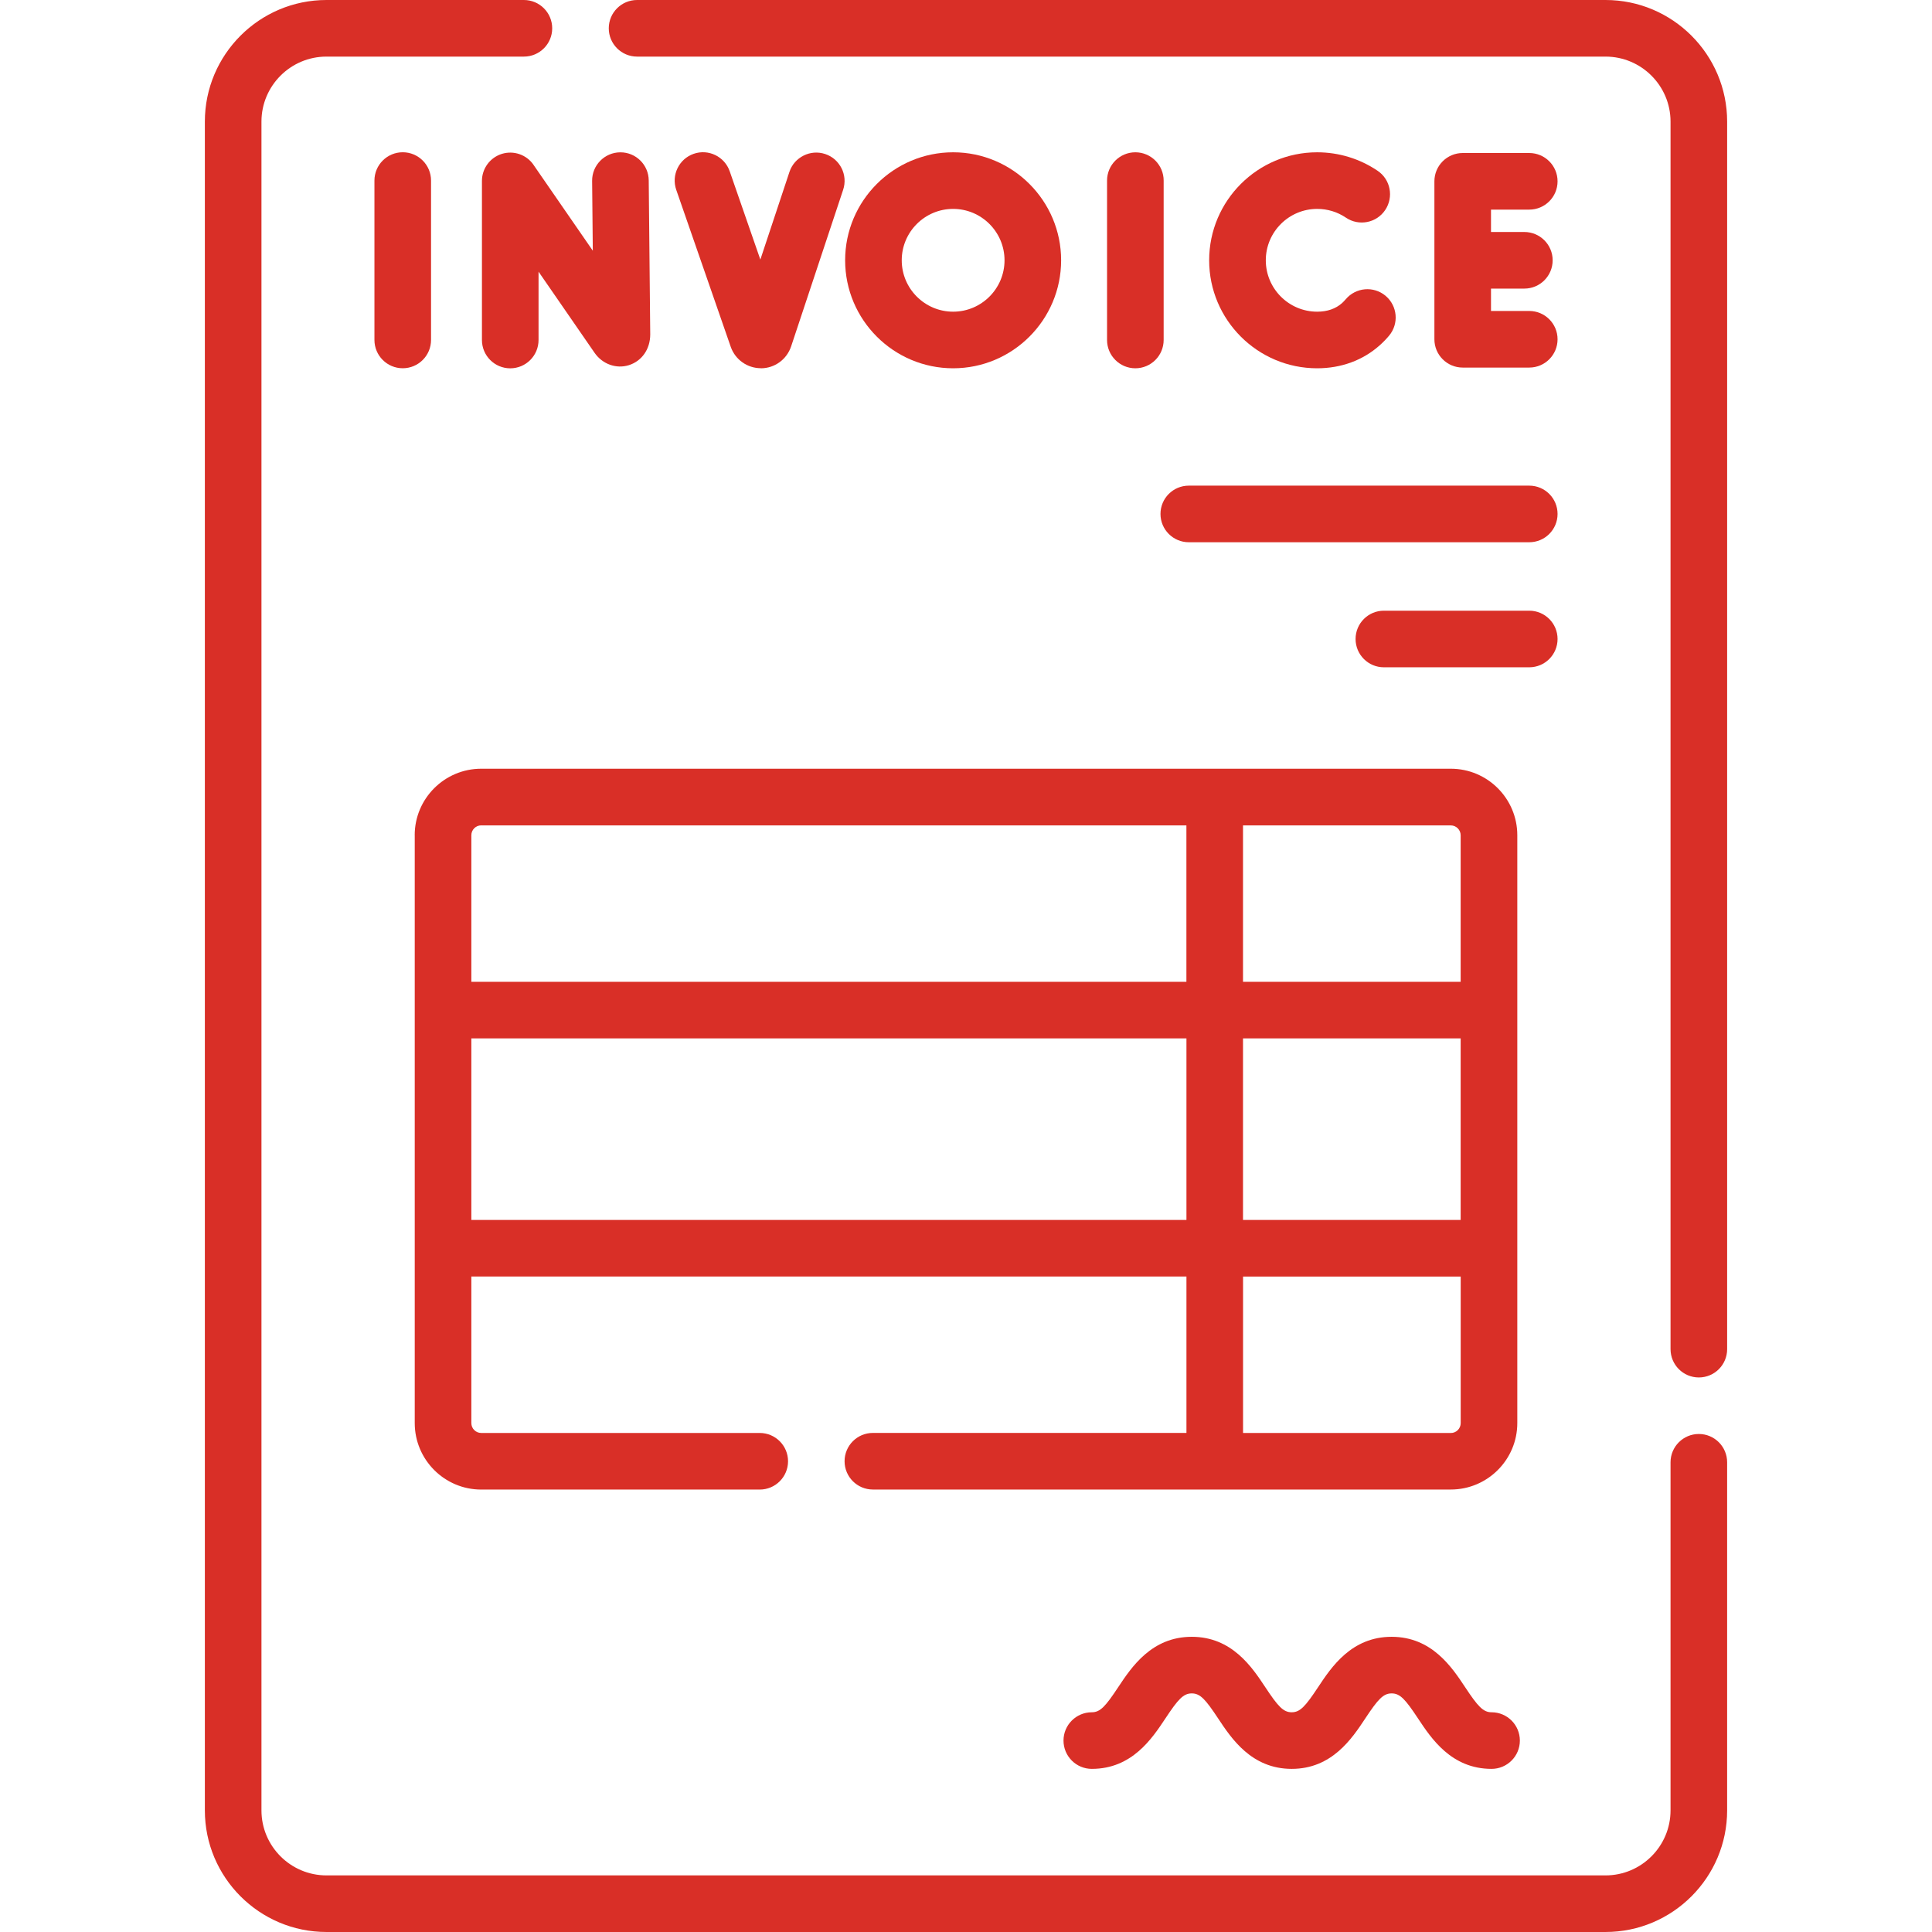
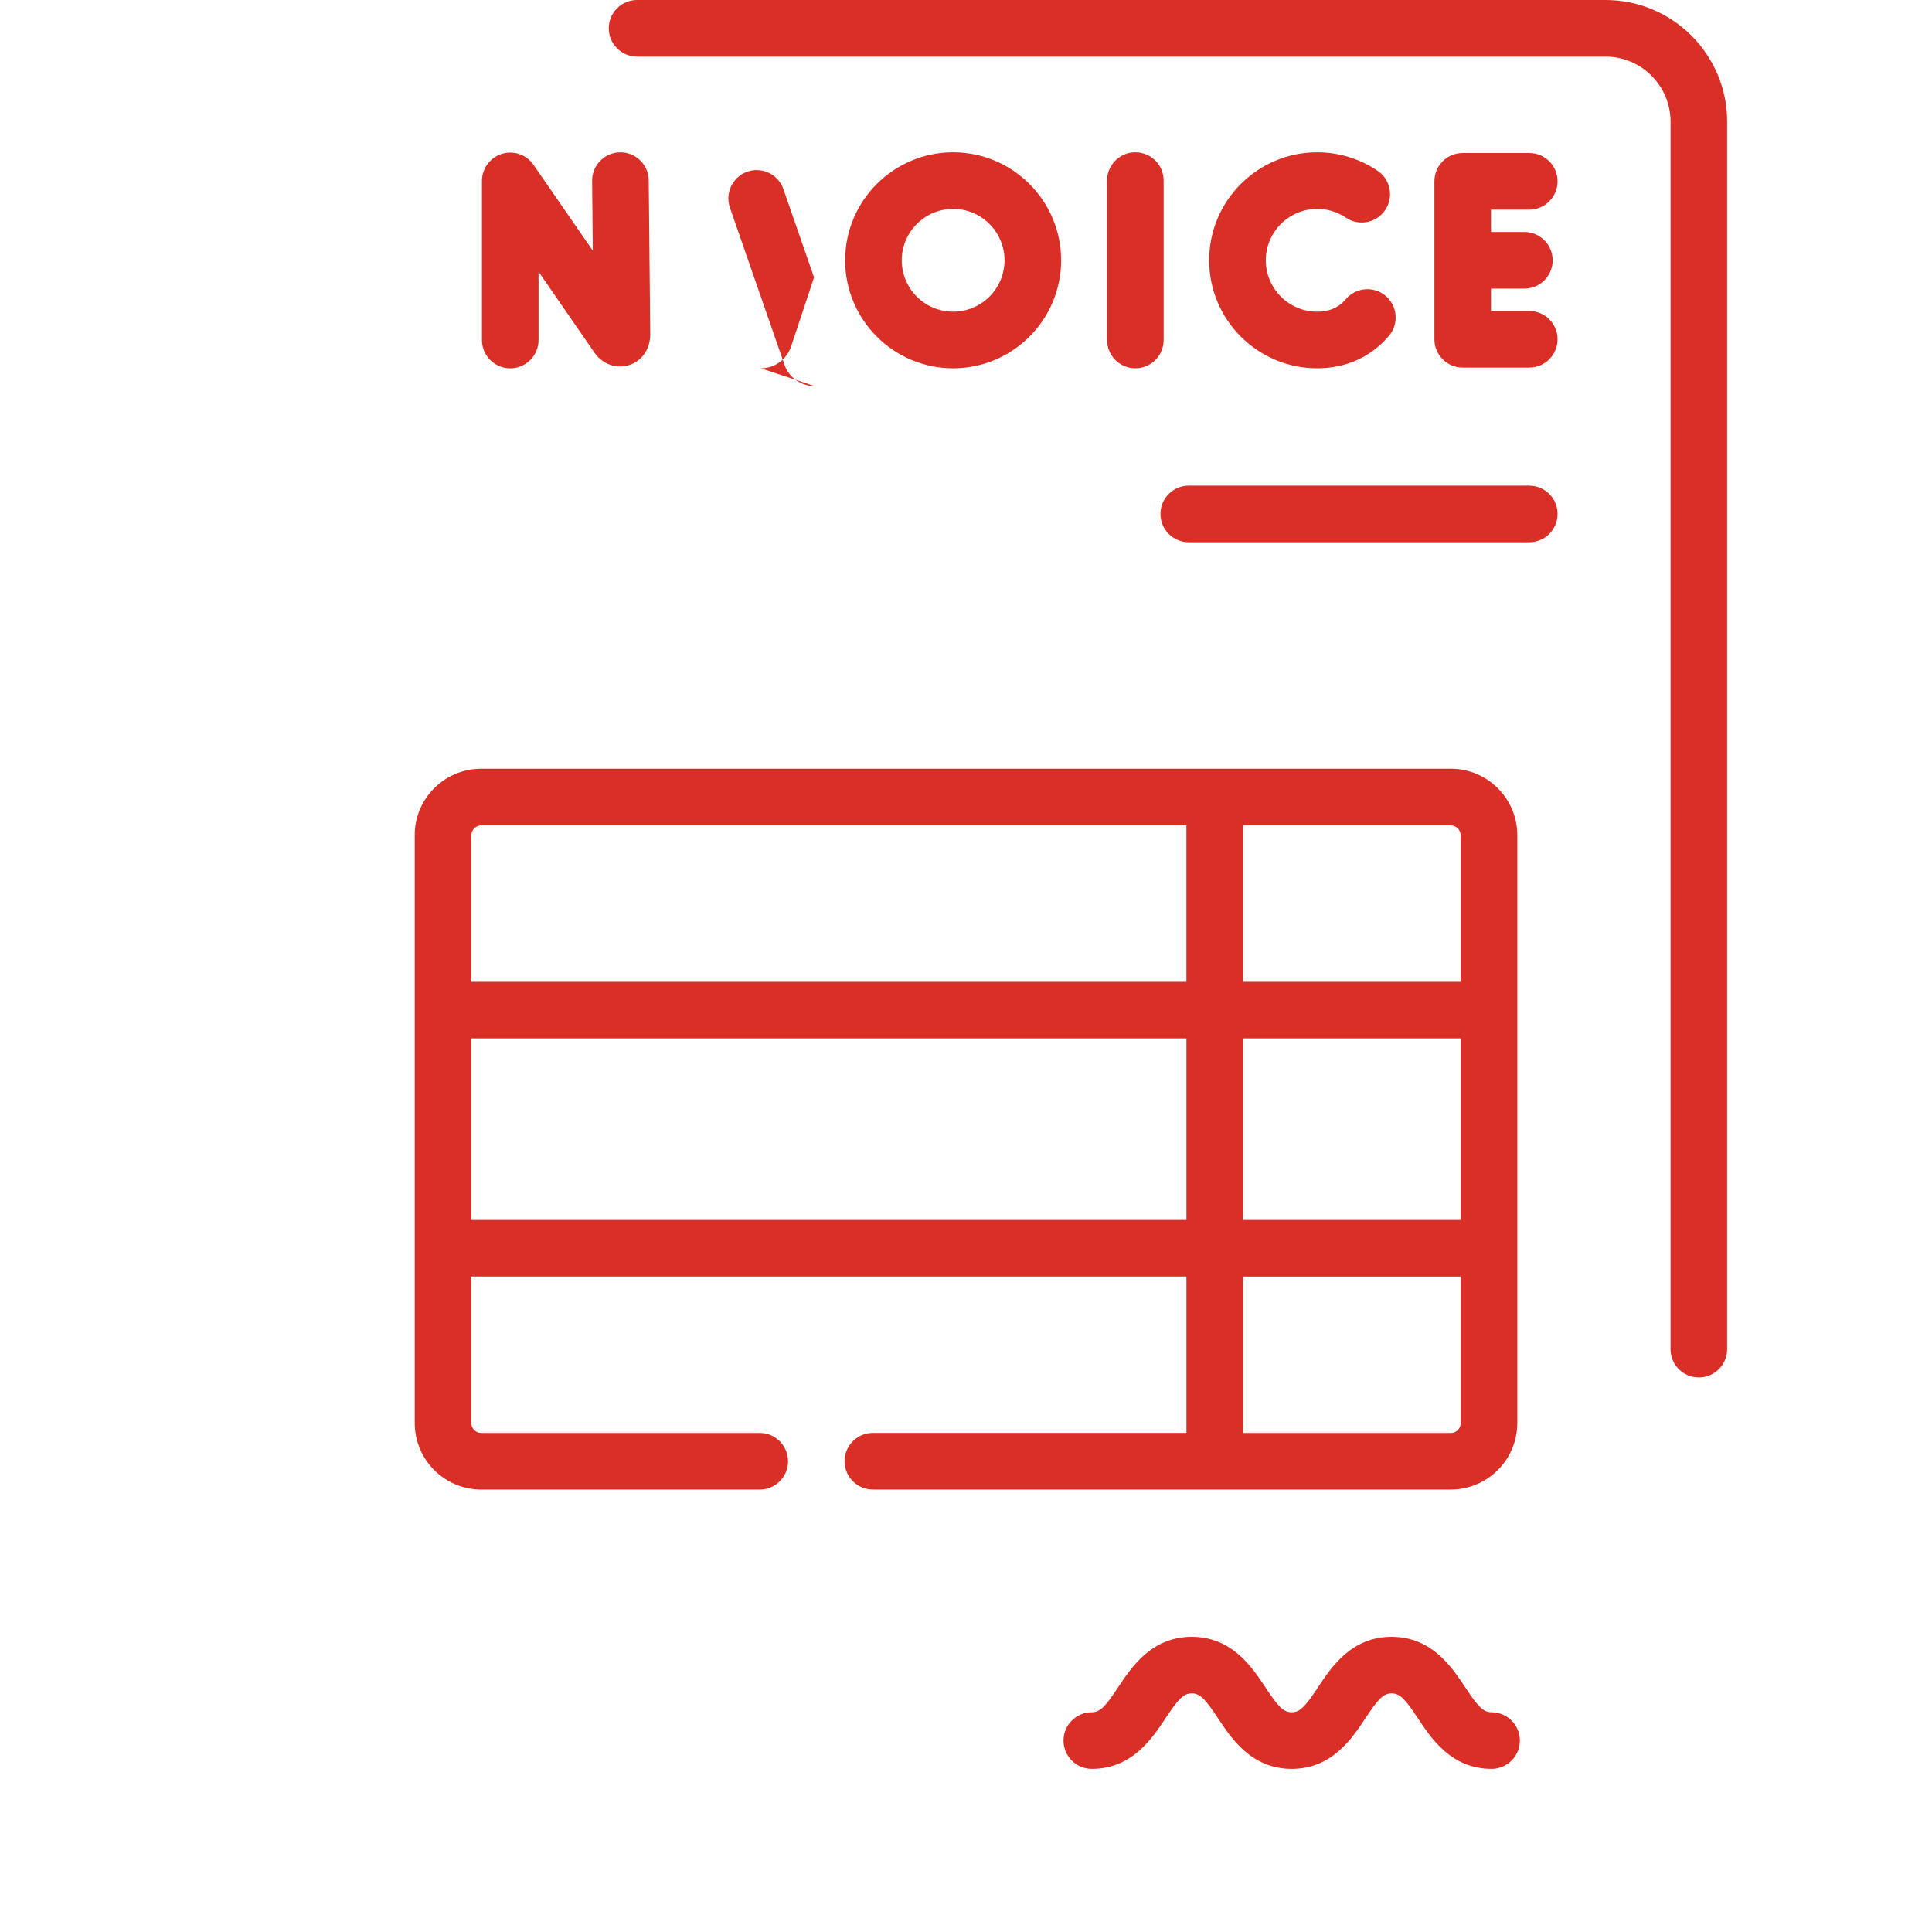
<svg xmlns="http://www.w3.org/2000/svg" id="Layer_1" data-name="Layer 1" viewBox="0 0 512 512">
  <defs>
    <style> .cls-1 { fill: #d92f27; } </style>
  </defs>
  <path class="cls-1" d="M141.39,43.68c-1.86-2.7-5.27-3.87-8.4-2.9-3.13.98-5.27,3.88-5.27,7.16v42.17c0,4.14,3.36,7.5,7.5,7.5s7.5-3.36,7.5-7.5v-18.11l14.84,21.49c2.08,3.01,5.74,4.33,9.08,3.29,3.45-1.08,5.68-4.25,5.68-8.16l-.4-40.82c-.04-4.12-3.39-7.43-7.5-7.43h-.07c-4.14.04-7.47,3.43-7.43,7.57l.18,18.5-15.72-22.76Z" />
-   <path class="cls-1" d="M114.23,90.1v-42.25c0-4.14-3.36-7.5-7.5-7.5s-7.5,3.36-7.5,7.5v42.24c0,4.14,3.36,7.5,7.5,7.5s7.5-3.36,7.5-7.5Z" />
  <path class="cls-1" d="M300.88,40.36c-4.14,0-7.5,3.36-7.5,7.5v42.24c0,4.14,3.36,7.5,7.5,7.5s7.5-3.36,7.5-7.5v-42.24c0-4.14-3.36-7.5-7.5-7.5Z" />
  <path class="cls-1" d="M405.27,55.55c4.14,0,7.5-3.36,7.5-7.5s-3.36-7.5-7.5-7.5h-17.64c-4.14,0-7.5,3.36-7.5,7.5v41.86c0,4.14,3.36,7.5,7.5,7.5h17.64c4.14,0,7.5-3.36,7.5-7.5s-3.36-7.5-7.5-7.5h-10.14v-5.93h8.84c4.14,0,7.5-3.36,7.5-7.5s-3.36-7.5-7.5-7.5h-8.84v-5.93h10.14Z" />
  <path class="cls-1" d="M349.07,55.36c2.73,0,5.36.8,7.61,2.32,3.43,2.32,8.1,1.42,10.41-2.02s1.42-8.1-2.02-10.41c-4.74-3.2-10.27-4.89-16.01-4.89-15.78,0-28.62,12.84-28.62,28.62s12.84,28.62,28.62,28.62c6.37,0,12.11-2.11,16.58-6.09.88-.78,1.71-1.64,2.48-2.55,2.66-3.18,2.24-7.9-.93-10.57-3.18-2.66-7.9-2.24-10.57.93-.3.35-.62.68-.95.99-1.71,1.52-3.93,2.29-6.6,2.29-7.51,0-13.62-6.11-13.62-13.62s6.11-13.62,13.62-13.62h0Z" />
-   <path class="cls-1" d="M201.63,97.6h.06c3.6-.02,6.79-2.33,7.96-5.78l13.79-41.52c1.31-3.93-.82-8.18-4.75-9.48-3.93-1.31-8.18.82-9.48,4.75l-7.71,23.22-8.12-23.4c-1.36-3.91-5.63-5.99-9.54-4.63-3.91,1.36-5.98,5.63-4.63,9.54l14.46,41.66c1.2,3.37,4.39,5.62,7.96,5.62h0Z" />
+   <path class="cls-1" d="M201.63,97.6h.06c3.6-.02,6.79-2.33,7.96-5.78l13.79-41.52l-7.71,23.22-8.12-23.4c-1.36-3.91-5.63-5.99-9.54-4.63-3.91,1.36-5.98,5.63-4.63,9.54l14.46,41.66c1.2,3.37,4.39,5.62,7.96,5.62h0Z" />
  <path class="cls-1" d="M281.21,68.98c0-15.78-12.84-28.62-28.62-28.62s-28.62,12.84-28.62,28.62,12.84,28.62,28.62,28.62,28.62-12.84,28.62-28.62ZM238.97,68.98c0-7.51,6.11-13.62,13.62-13.62s13.62,6.11,13.62,13.62-6.11,13.62-13.62,13.62-13.62-6.11-13.62-13.62h0Z" />
  <path class="cls-1" d="M307.54,136.2c0,4.14,3.36,7.5,7.5,7.5h90.23c4.14,0,7.5-3.36,7.5-7.5s-3.36-7.5-7.5-7.5h-90.23c-4.14,0-7.5,3.36-7.5,7.5Z" />
-   <path class="cls-1" d="M405.27,161.84h-38.53c-4.14,0-7.5,3.36-7.5,7.5s3.36,7.5,7.5,7.5h38.53c4.14,0,7.5-3.36,7.5-7.5s-3.36-7.5-7.5-7.5Z" />
  <path class="cls-1" d="M395.27,453.77c-2.23,0-3.64-1.58-6.99-6.64-3.52-5.32-8.85-13.36-19.49-13.36s-15.97,8.04-19.49,13.36c-3.35,5.06-4.75,6.64-6.99,6.64s-3.64-1.58-6.99-6.64c-3.52-5.32-8.85-13.36-19.49-13.36s-15.97,8.04-19.5,13.36c-3.35,5.06-4.75,6.64-6.99,6.64-4.14,0-7.5,3.36-7.5,7.5s3.36,7.5,7.5,7.5c10.65,0,15.97-8.04,19.5-13.36,3.35-5.06,4.75-6.64,6.99-6.64s3.64,1.58,6.99,6.64c3.52,5.32,8.85,13.36,19.5,13.36s15.97-8.04,19.49-13.36c3.35-5.06,4.75-6.64,6.99-6.64s3.64,1.58,6.99,6.64c3.52,5.32,8.85,13.36,19.49,13.36,4.14,0,7.5-3.36,7.5-7.5s-3.36-7.5-7.5-7.5h0Z" />
-   <path class="cls-1" d="M450.21,380.02c-4.14,0-7.5,3.36-7.5,7.5v92.25c0,9.5-7.73,17.23-17.23,17.23H86.52c-9.5,0-17.23-7.73-17.23-17.23V32.23c0-9.5,7.73-17.23,17.23-17.23h52.32c4.14,0,7.5-3.36,7.5-7.5S142.98,0,138.84,0h-52.32C68.75,0,54.29,14.46,54.29,32.23v447.54c0,17.77,14.46,32.23,32.23,32.23h338.96c17.77,0,32.23-14.46,32.23-32.23v-92.25c0-4.14-3.36-7.5-7.5-7.5Z" />
  <path class="cls-1" d="M425.48,0H168.83c-4.14,0-7.5,3.36-7.5,7.5s3.36,7.5,7.5,7.5h256.65c9.5,0,17.23,7.73,17.23,17.23v325.31c0,4.14,3.36,7.5,7.5,7.5s7.5-3.36,7.5-7.5V32.23C457.71,14.46,443.25,0,425.48,0Z" />
  <path class="cls-1" d="M109.91,221.35v155.78c0,9.71,7.9,17.62,17.62,17.62h73.81c4.14,0,7.5-3.36,7.5-7.5s-3.36-7.5-7.5-7.5h-73.81c-1.44,0-2.62-1.17-2.62-2.62v-38.84h189.51v41.45h-83.1c-4.14,0-7.5,3.36-7.5,7.5s3.36,7.5,7.5,7.5h153.16c9.71,0,17.62-7.9,17.62-17.62v-155.78c0-9.71-7.9-17.62-17.62-17.62H127.52c-9.71,0-17.62,7.9-17.62,17.62h0ZM127.52,218.74h186.89v41.45H124.91v-38.84c0-1.44,1.17-2.62,2.62-2.62h0ZM124.91,323.3v-48.11h189.51v48.11H124.91ZM387.09,323.3h-57.68v-48.11h57.68v48.11ZM384.48,379.75h-55.06v-41.45h57.68v38.84c0,1.44-1.17,2.62-2.62,2.62ZM387.09,221.35v38.84h-57.68v-41.45h55.06c1.44,0,2.62,1.17,2.62,2.62h0Z" />
</svg>